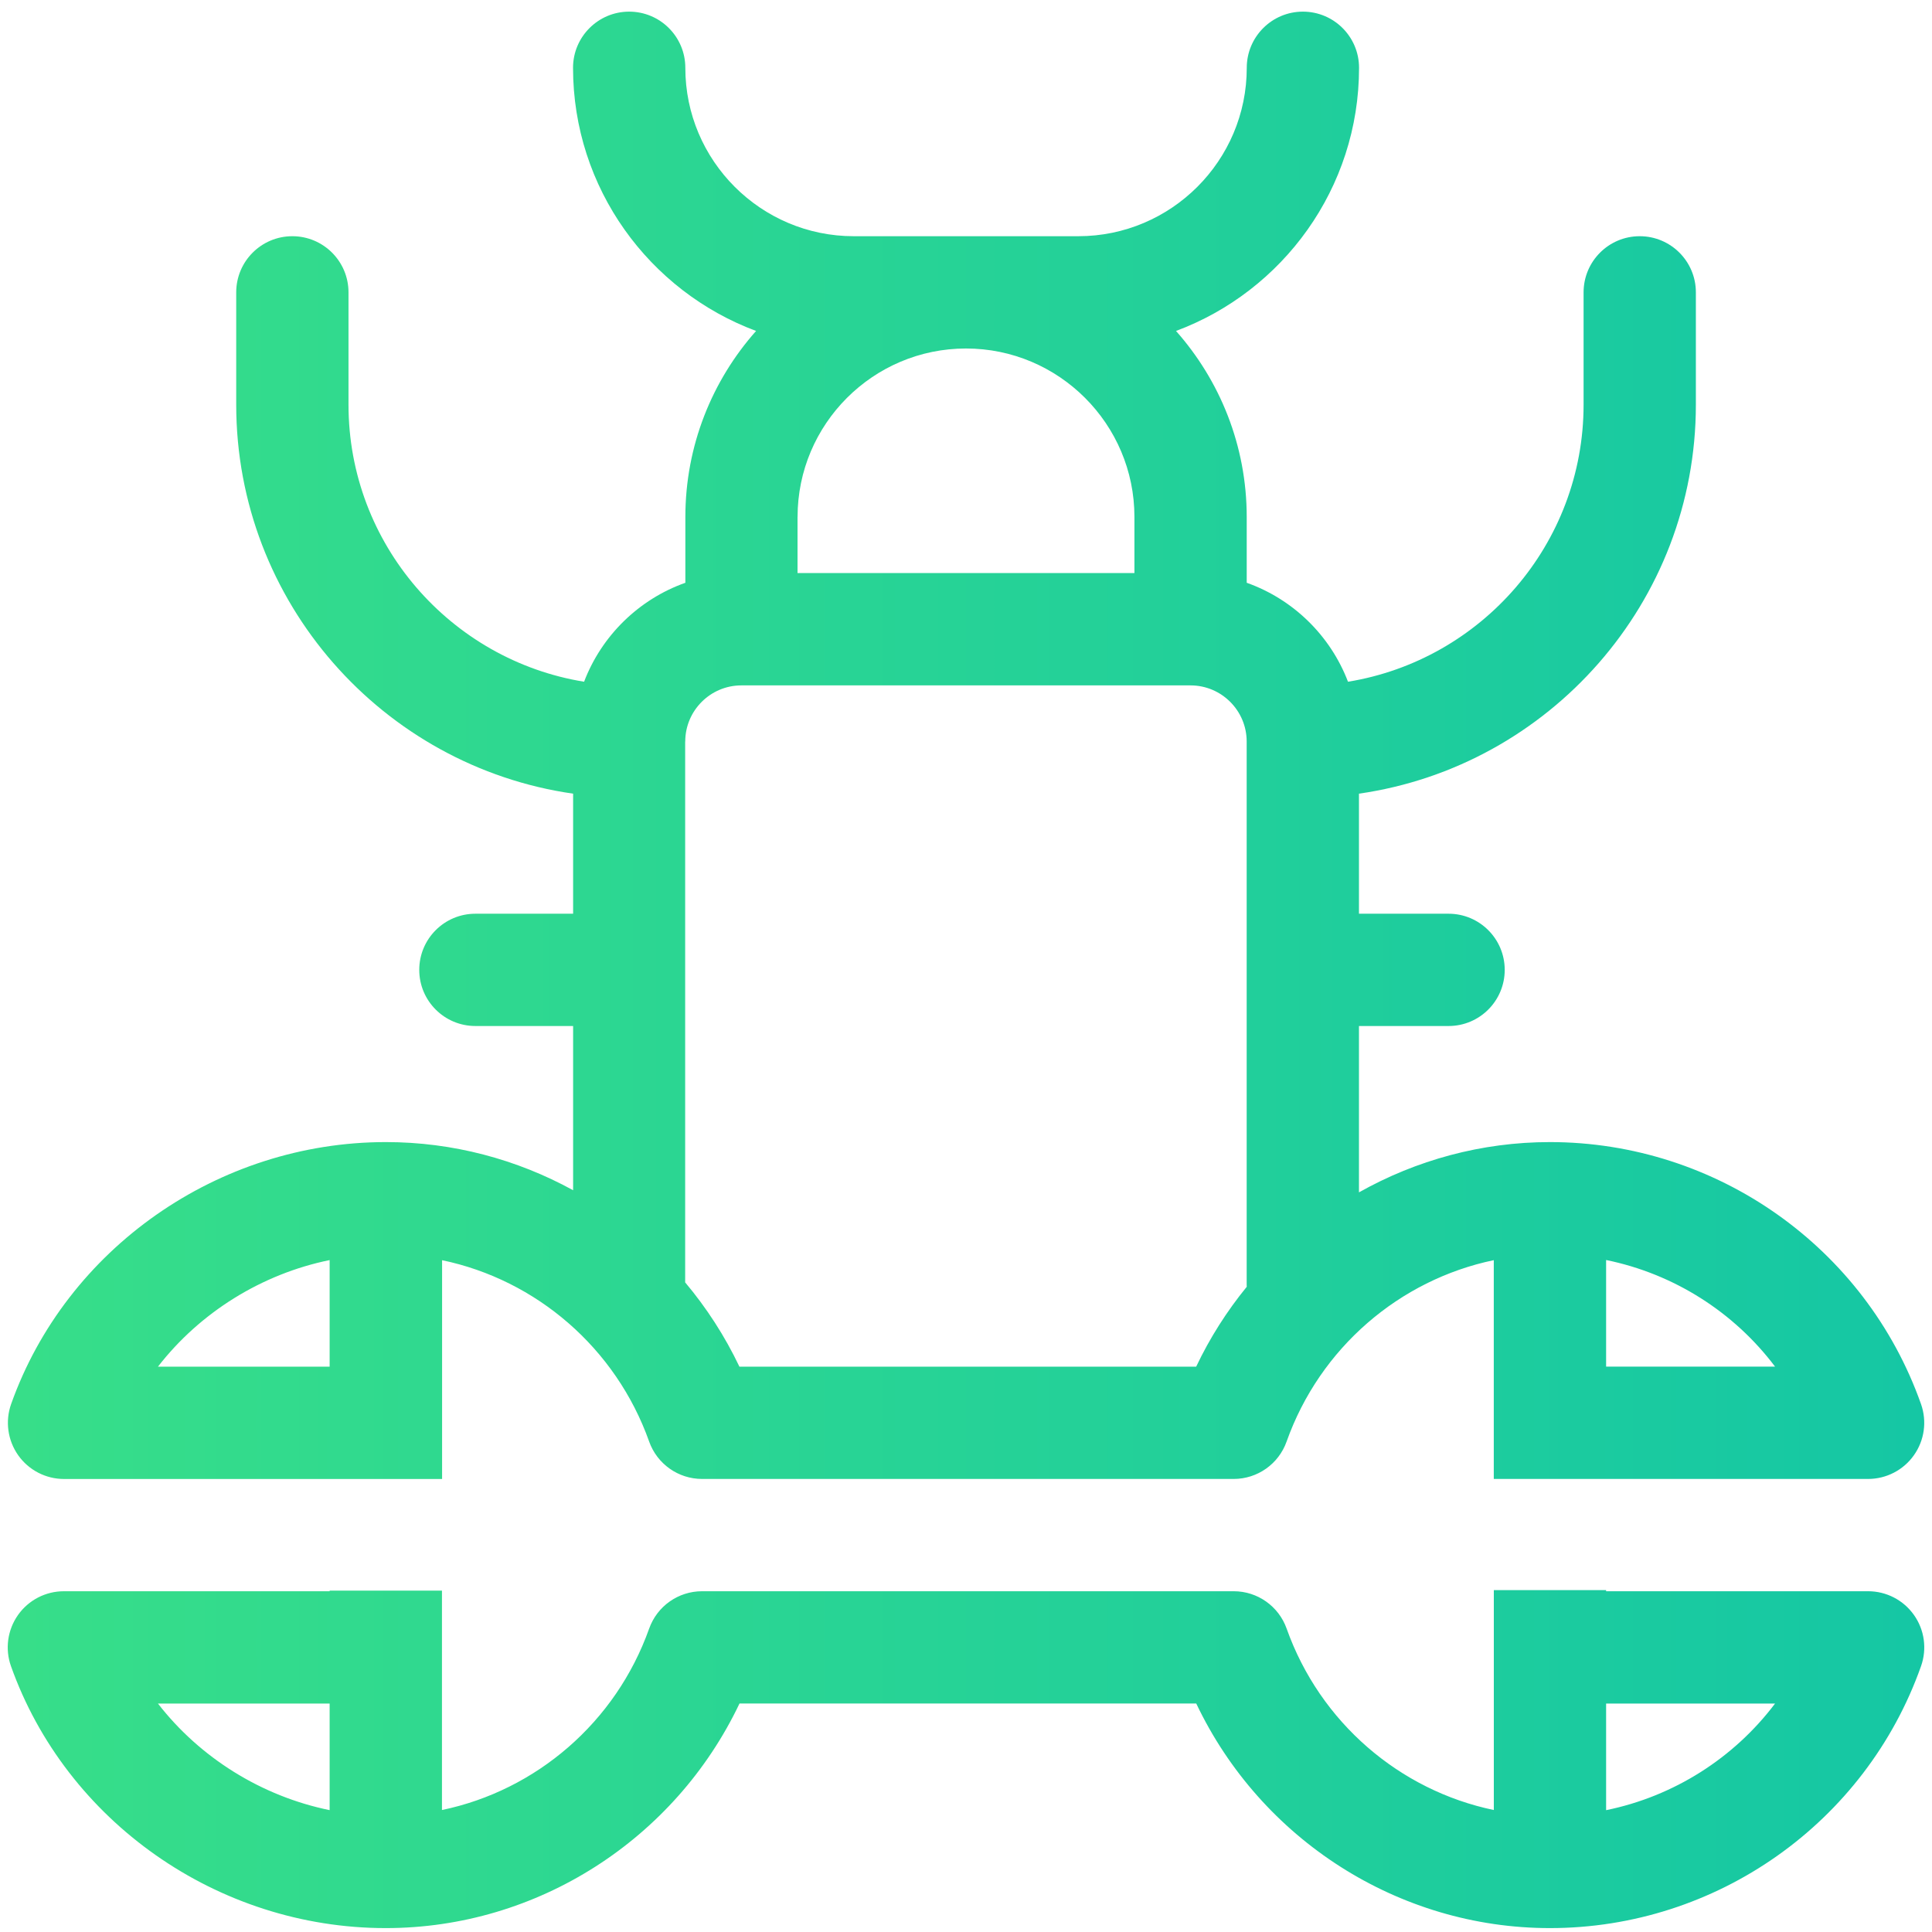
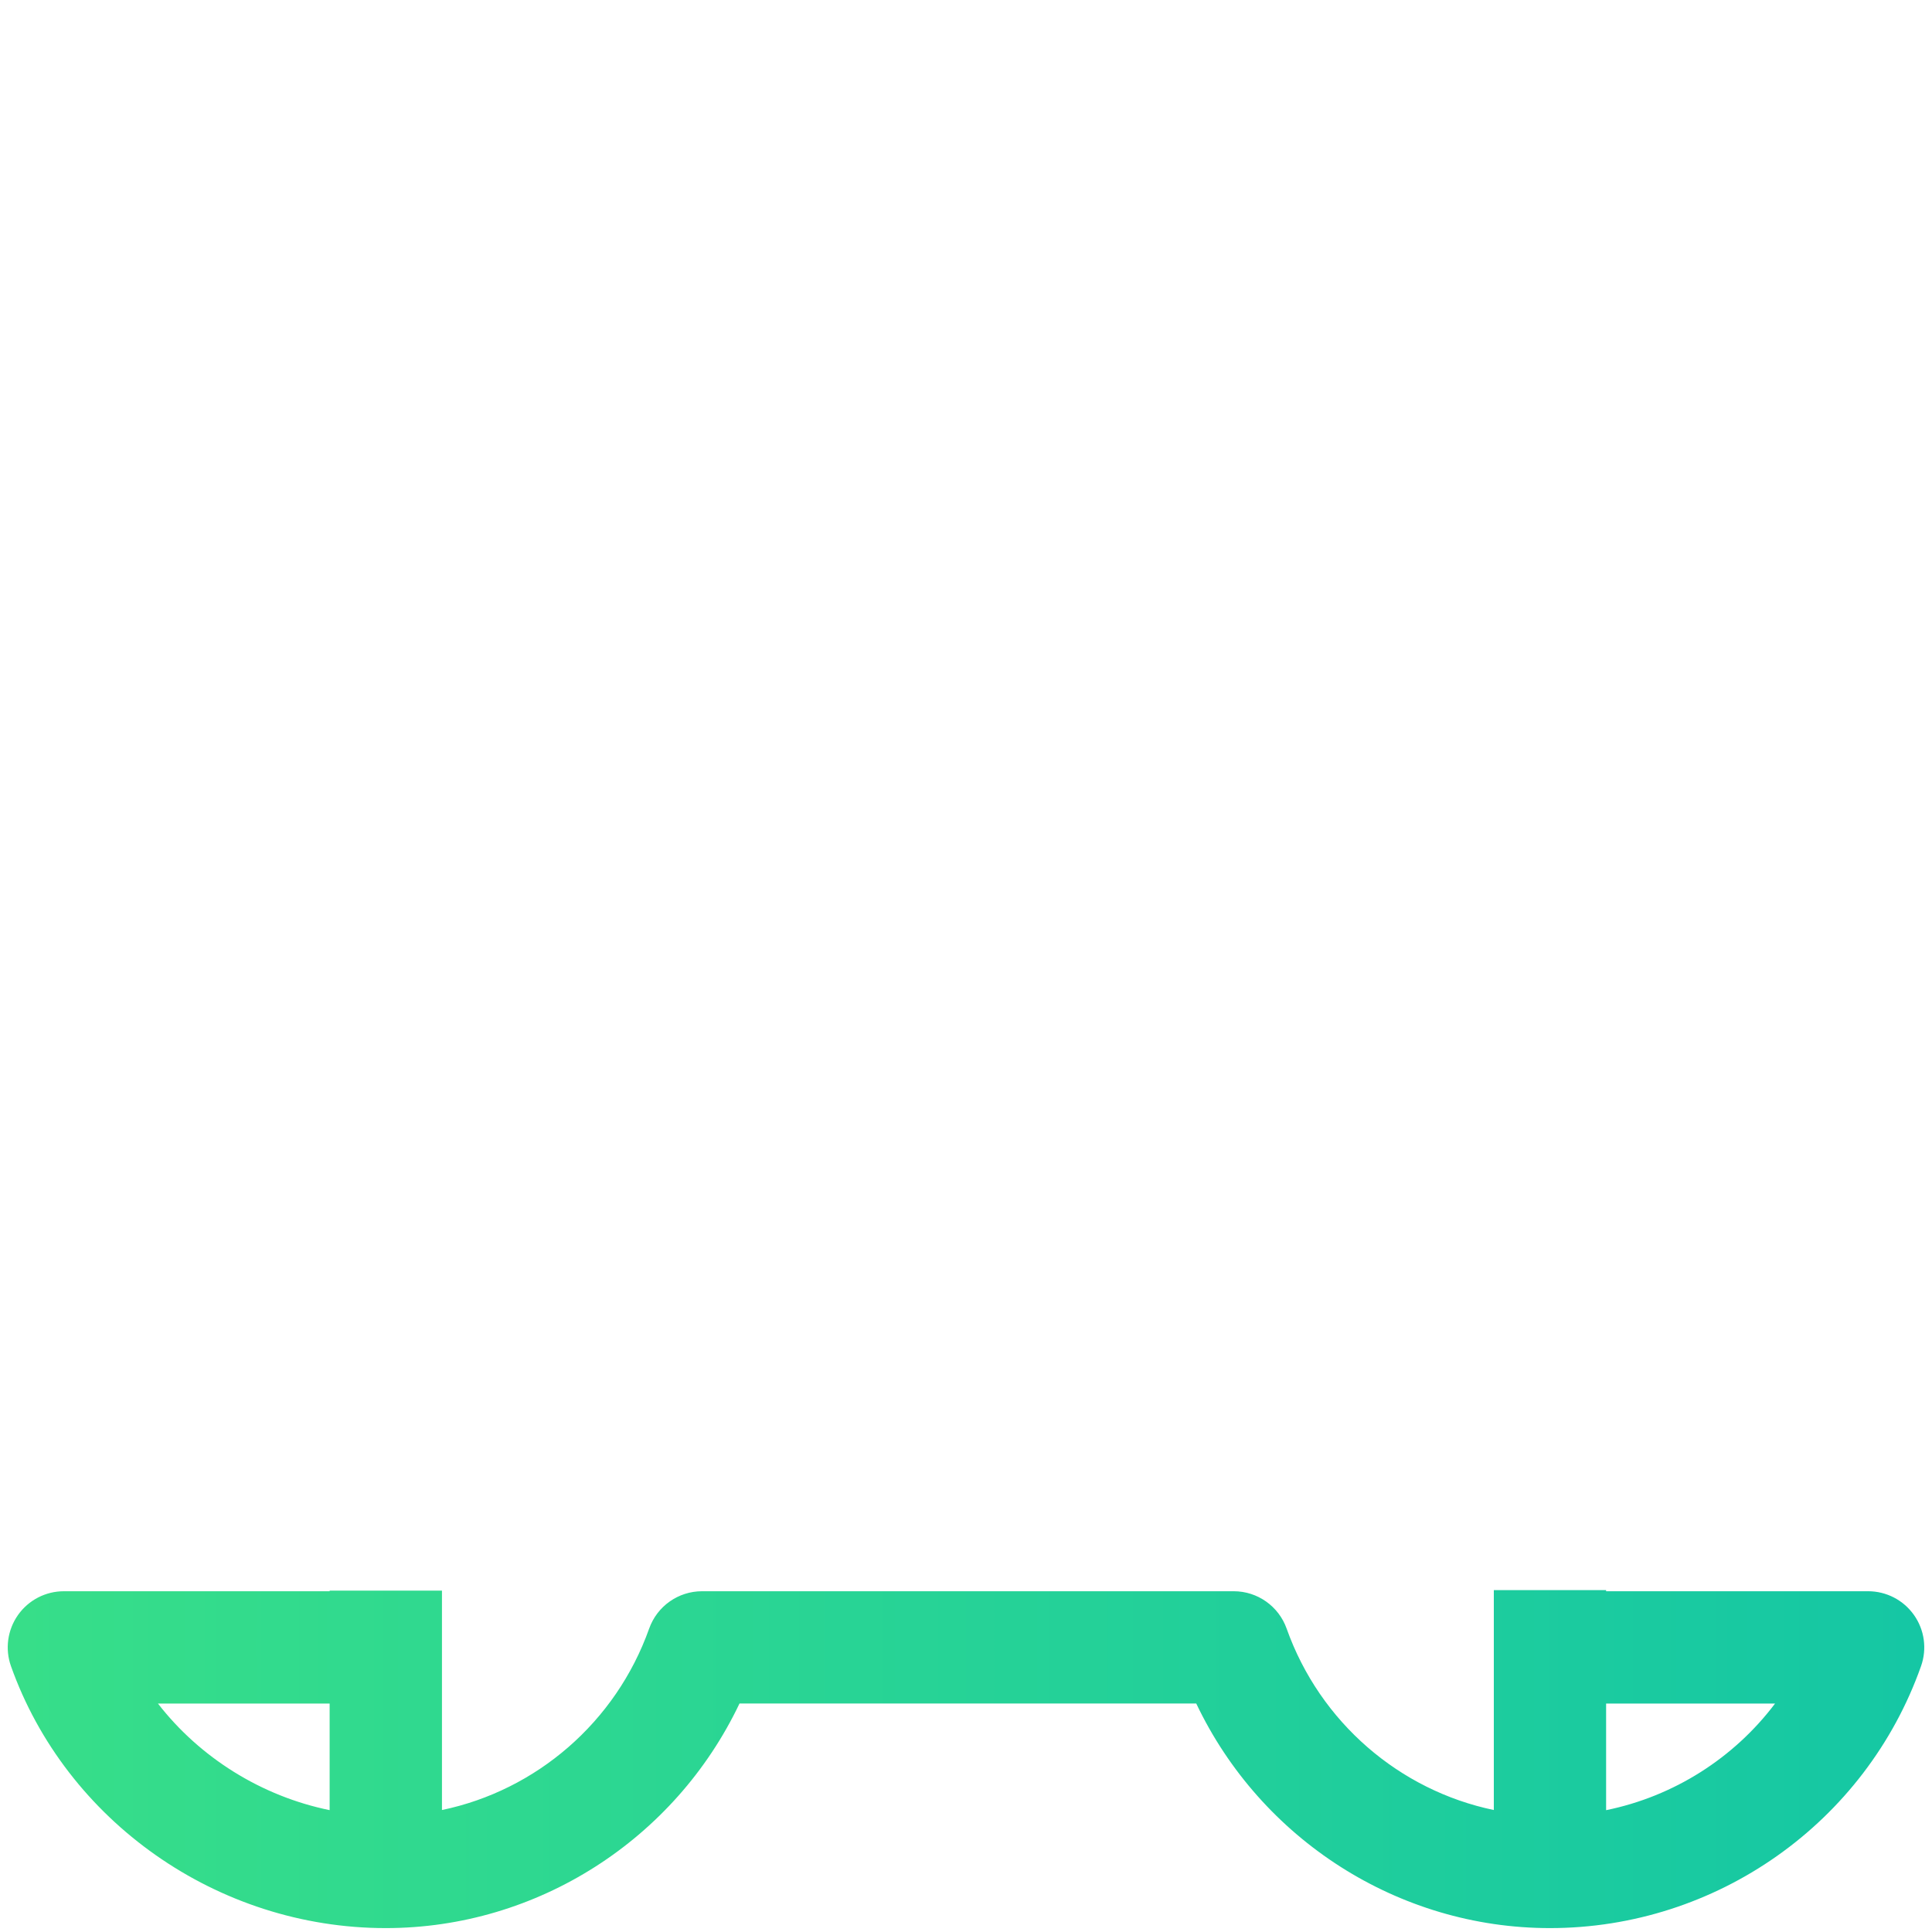
<svg xmlns="http://www.w3.org/2000/svg" xmlns:xlink="http://www.w3.org/1999/xlink" enable-background="new 0 0 500 500" viewBox="0 0 500 500">
  <linearGradient id="a">
    <stop offset="0" stop-color="#37de89" />
    <stop offset="1" stop-color="#15c7a4" />
  </linearGradient>
  <linearGradient id="b" gradientUnits="userSpaceOnUse" x1="2.001" x2="498" xlink:href="#a" y1="192.875" y2="192.875" />
  <linearGradient id="c" gradientUnits="userSpaceOnUse" x1="2.001" x2="498" xlink:href="#a" y1="455.261" y2="455.261" />
-   <path d="m168 373.08c2.06 5.79 7.54 9.67 13.69 9.67h137.59c6.15 0 11.63-3.87 13.69-9.67 8.63-24.28 29.25-41.87 53.62-46.95v56.62h29.06 33.64 34.17c4.72 0 9.14-2.29 11.86-6.14 2.73-3.85 3.41-8.78 1.84-13.23-14.34-40.56-52.93-67.81-96.05-67.81-17.68 0-34.6 4.68-49.41 13.01v-43.05h23.19c8.03 0 14.53-6.51 14.53-14.53 0-8.03-6.51-14.53-14.53-14.53h-23.19v-31.07c49.23-7.07 87.19-49.52 87.19-100.68v-29.06c0-8.03-6.51-14.53-14.53-14.53-8.03 0-14.53 6.51-14.53 14.53v29.06c0 36.09-26.45 66.1-60.97 71.71-4.55-11.92-14.17-21.34-26.21-25.61v-17.03c0-18.45-6.93-35.31-18.3-48.14 27.63-10.29 47.37-36.93 47.37-68.11 0-8.03-6.51-14.53-14.53-14.53s-14.53 6.51-14.53 14.53c0 24.04-19.56 43.59-43.59 43.59h-58.12c-24.04 0-43.59-19.56-43.59-43.59 0-8.03-6.51-14.53-14.53-14.53s-14.53 6.51-14.53 14.53c0 31.17 19.74 57.81 47.37 68.11-11.38 12.83-18.3 29.69-18.3 48.14v17.03c-12.05 4.27-21.67 13.7-26.21 25.61-34.53-5.61-60.97-35.62-60.97-71.71v-29.06c0-8.03-6.51-14.53-14.53-14.53-8.03 0-14.53 6.51-14.53 14.53v29.06c0 51.15 37.96 93.61 87.19 100.68v31.07h-25.29c-8.03 0-14.53 6.51-14.53 14.53 0 8.03 6.51 14.53 14.53 14.53h25.29v42.5c-14.57-8-31.15-12.46-48.44-12.46-43.54 0-82.74 27.67-97 67.79-1.58 4.45-.9 9.39 1.82 13.25s7.15 6.15 11.87 6.15h41.1 27.68 29.06v-56.62c24.34 5.07 44.96 22.67 53.59 46.94zm247.66-46.99c17.51 3.57 33.08 13.46 43.72 27.59h-43.72zm-209.25-192.31c0-24.04 19.56-43.59 43.59-43.59s43.59 19.56 43.59 43.59v14.53h-87.19v-14.53zm-29.07 58.13c0-8.01 6.52-14.53 14.53-14.53h43.59 29.06 43.59c8.01 0 14.53 6.52 14.53 14.53v140.67c0 .15.02.29.02.44-5.12 6.27-9.54 13.19-13.09 20.67h-45.06-29.06-44.09c-3.78-7.94-8.52-15.24-14.04-21.81v-139.97zm-92.03 161.78h-44.43c10.85-14 26.8-23.98 44.43-27.58z" fill="url(#b)" />
  <path d="m483.47 411.81h-67.81v-.29h-29.06v56.91c-24.37-5.07-44.99-22.67-53.62-46.95-2.06-5.79-7.54-9.67-13.69-9.67h-137.6c-6.15 0-11.63 3.87-13.69 9.67-8.63 24.28-29.25 41.88-53.62 46.95v-56.78h-29.07v.16h-68.78c-4.72 0-9.15 2.29-11.87 6.15-2.72 3.86-3.4 8.8-1.82 13.24 14.23 40.03 53.35 67.79 97 67.79 39.24 0 74.82-22.97 91.54-58.12h118.21c16.71 35.15 52.3 58.12 91.53 58.12 43.11 0 81.71-27.25 96.05-67.81 1.57-4.45.89-9.38-1.84-13.23-2.72-3.85-7.14-6.14-11.86-6.14zm-398.16 56.65c-17.64-3.6-33.58-13.58-44.43-27.58h44.43zm330.35.01v-27.59h43.72c-10.65 14.12-26.21 24.02-43.72 27.59z" fill="url(#c)" />
</svg>